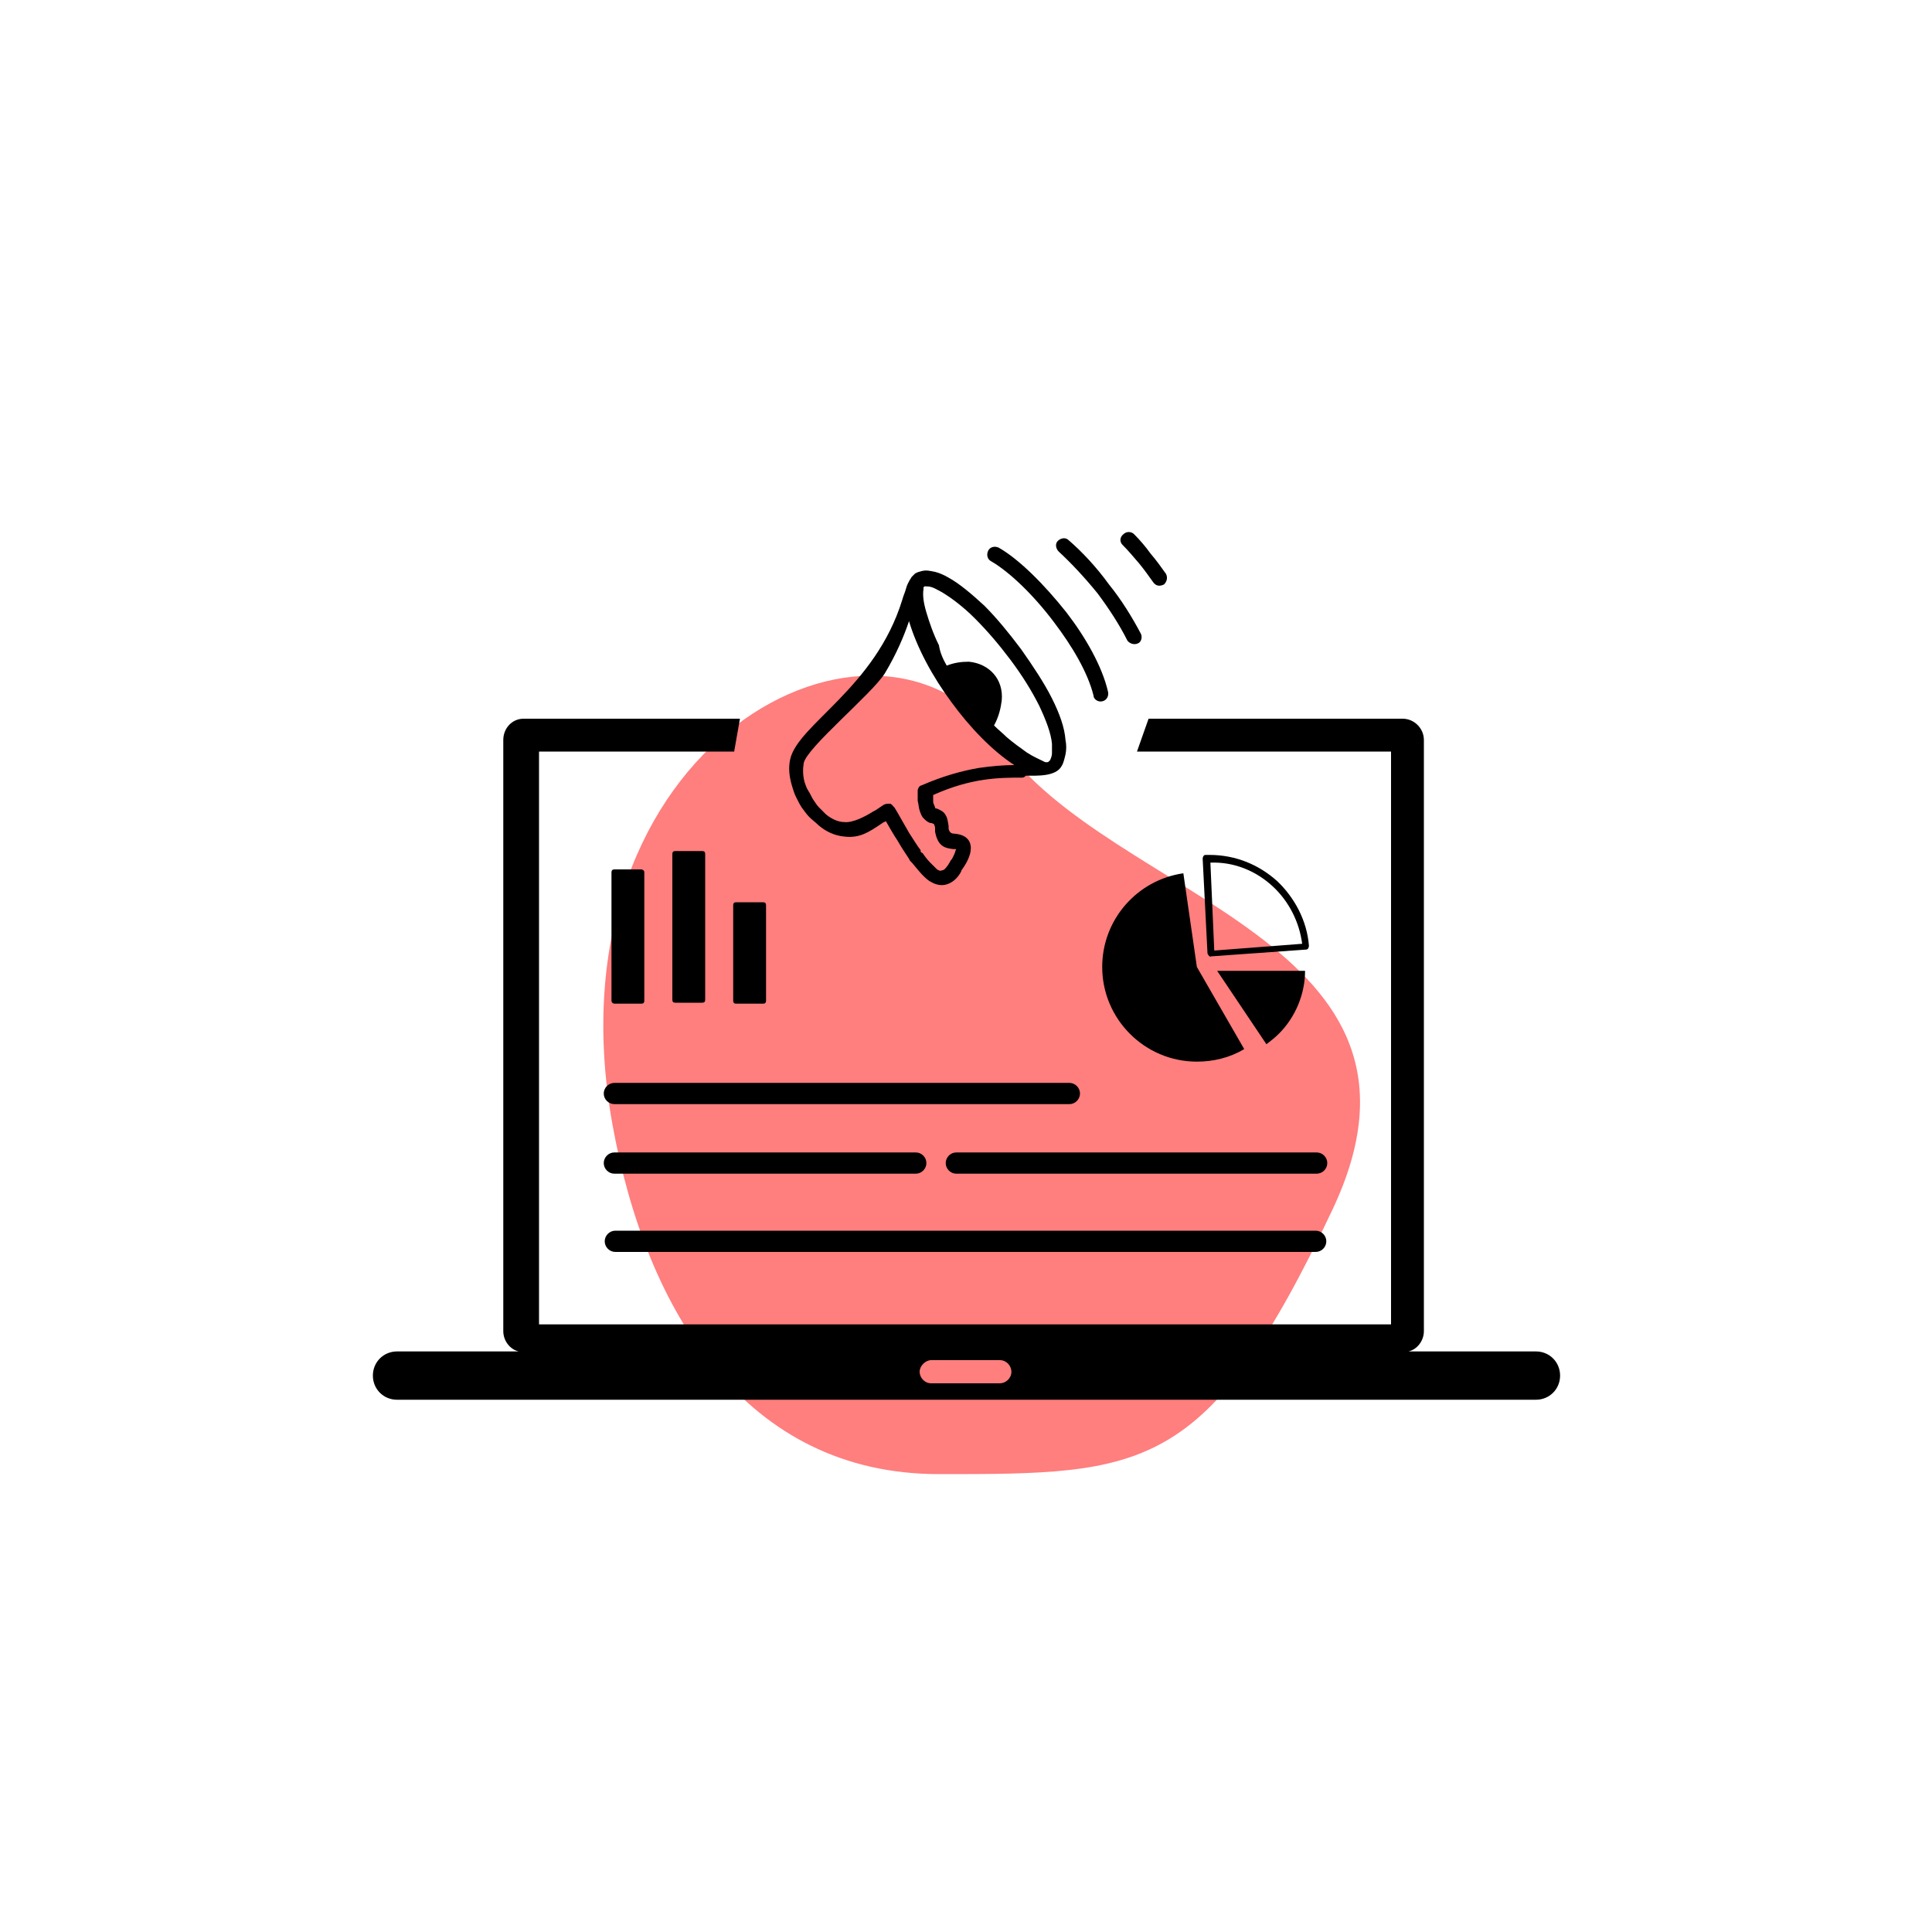
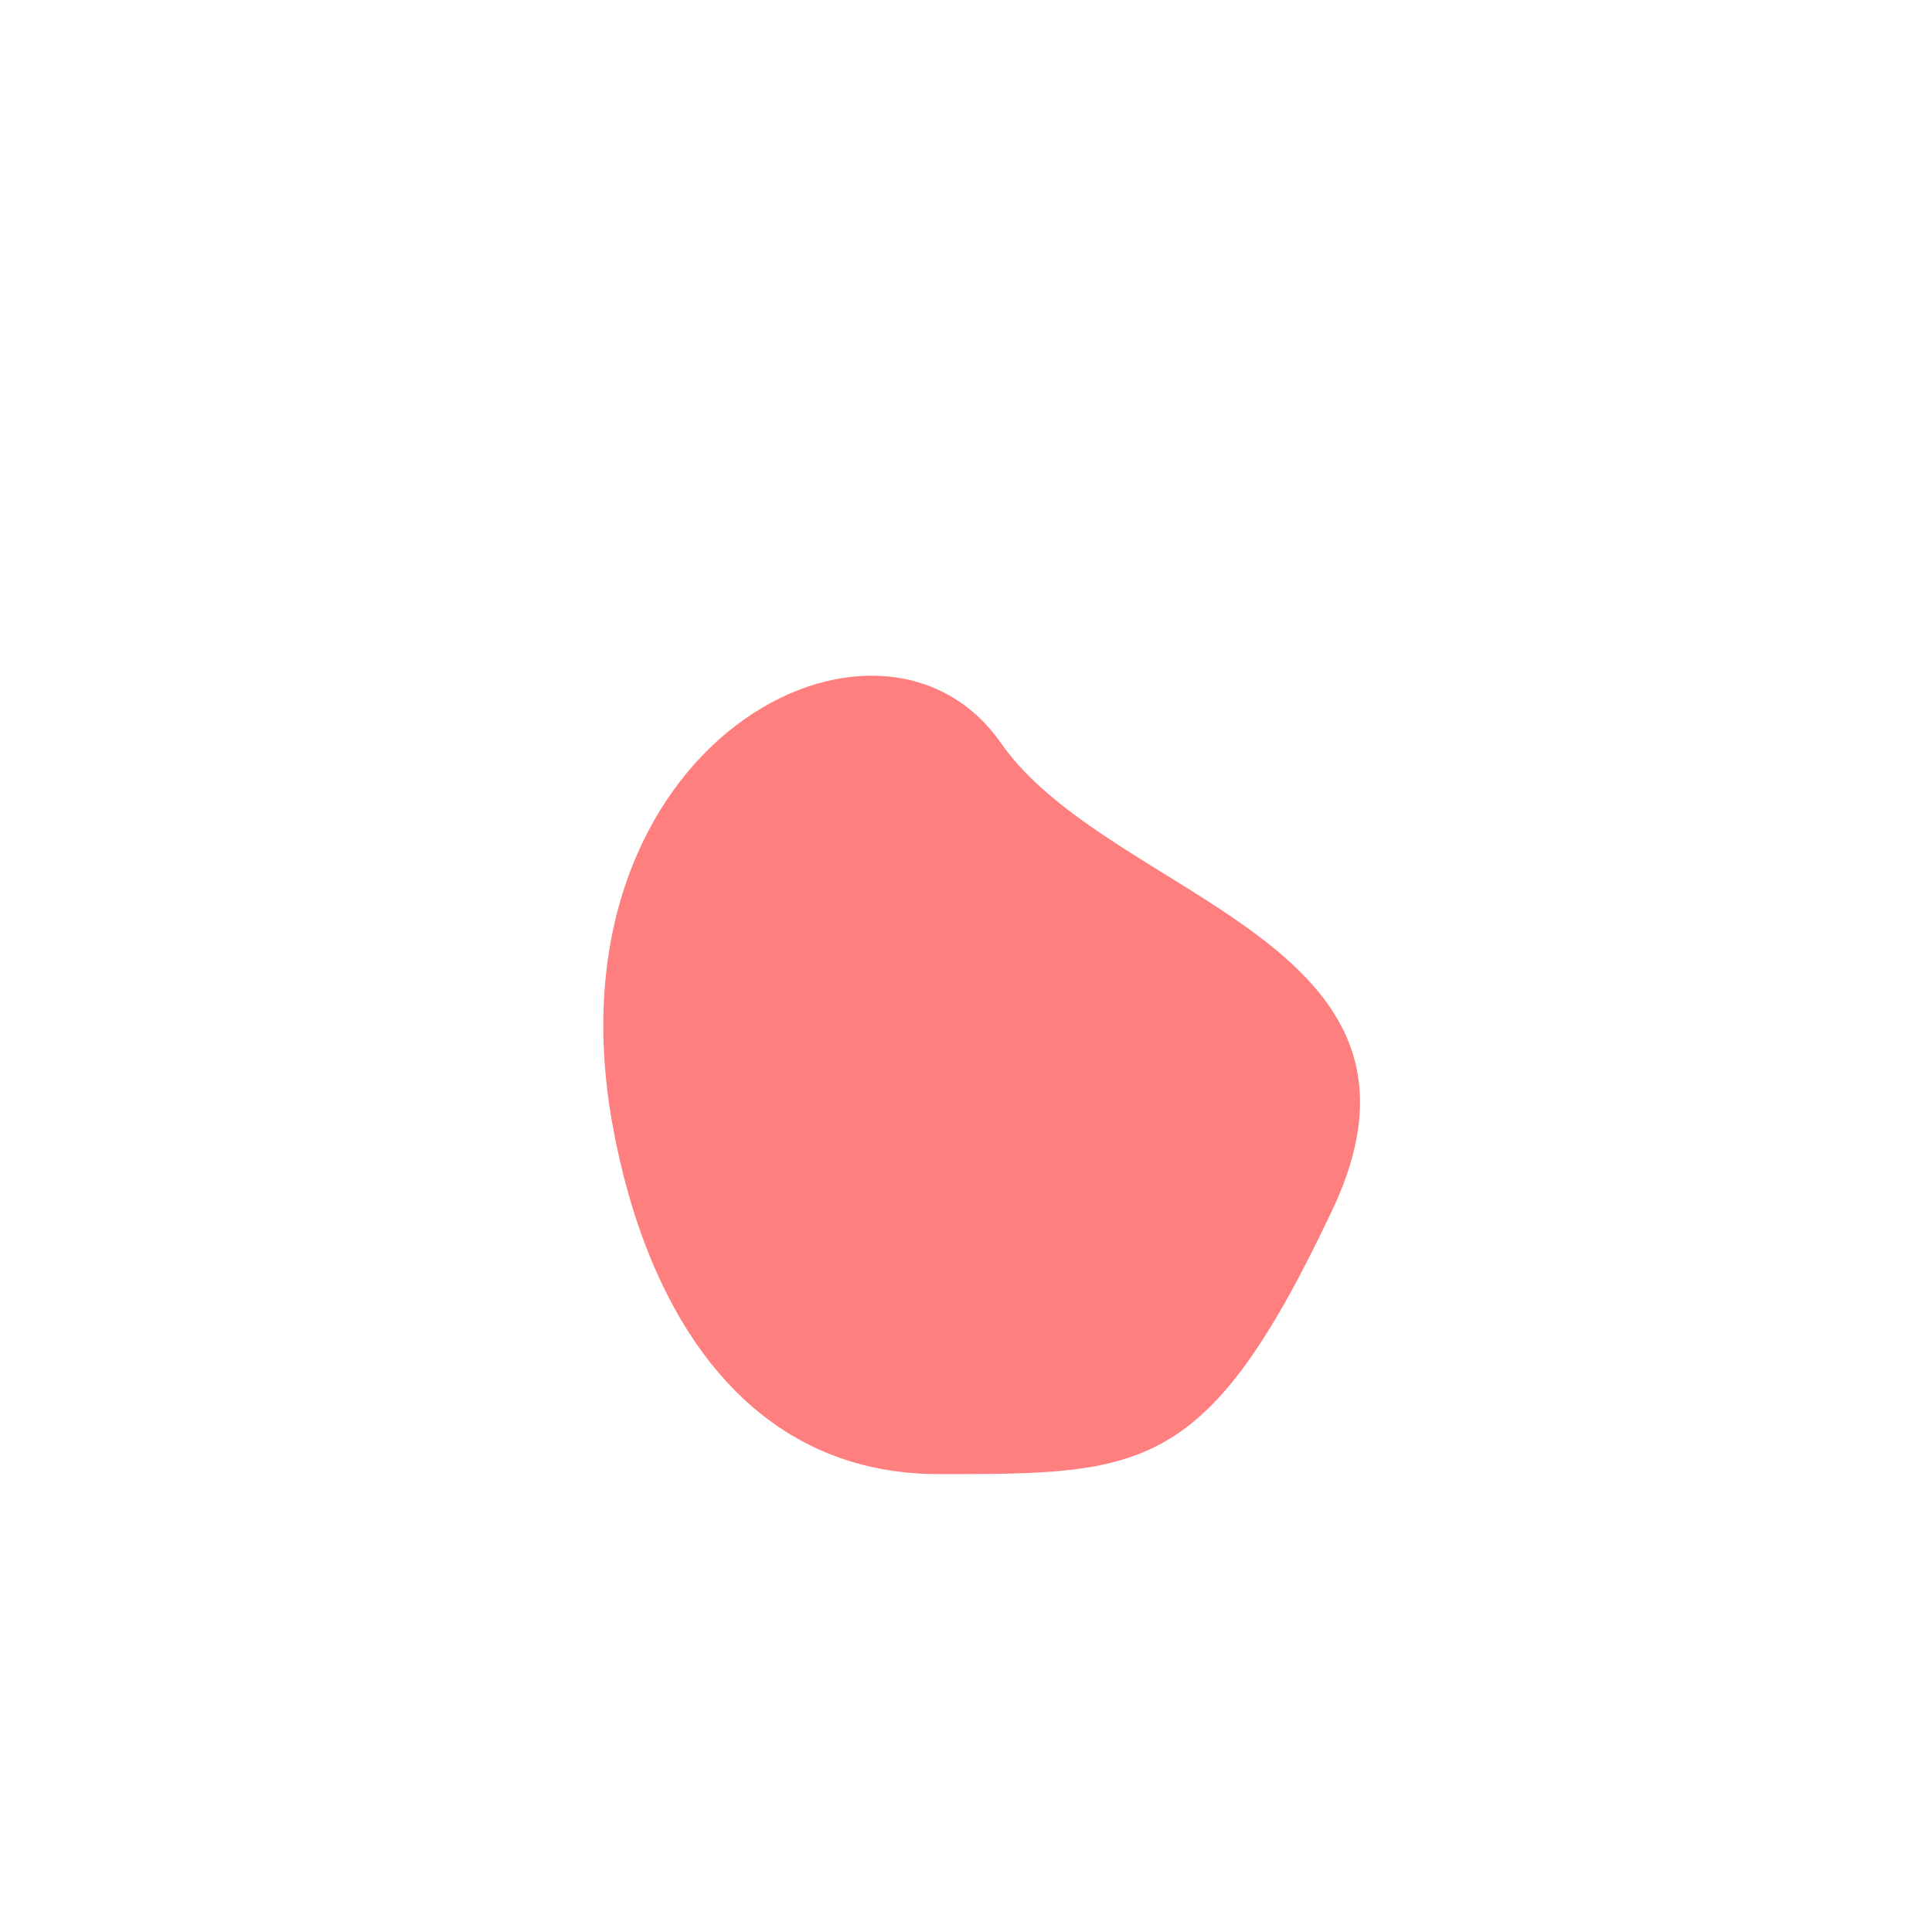
<svg xmlns="http://www.w3.org/2000/svg" version="1.1" id="Layer_1" x="0px" y="0px" viewBox="0 0 200 200" style="enable-background:new 0 0 200 200;" xml:space="preserve">
  <style type="text/css"> .st0{opacity:0.94;fill:#FF7676;} .st1{fill-rule:evenodd;clip-rule:evenodd;} </style>
  <path class="st0" d="M137.9,125.3c-12.9,27.3-19.5,27.3-40.7,27.3c-20,0-30.3-16.8-33.8-36.2C56.3,76.9,91.1,59,103.6,76.9 C114.9,93.1,151.2,97.3,137.9,125.3z" />
  <g>
-     <path class="st1" d="M126,100.5l9.1,0c0,2.4-1,4.8-2.7,6.5c-0.4,0.4-0.9,0.8-1.3,1.1L126,100.5L126,100.5L126,100.5z M116.2,56.4 c-0.3-0.3-0.3-0.8,0.1-1.1c0.3-0.3,0.8-0.3,1.1,0c0.6,0.6,1.2,1.3,1.7,2c0.6,0.7,1.1,1.4,1.6,2.1c0.2,0.4,0.1,0.8-0.2,1.1 c-0.4,0.2-0.8,0.2-1.1-0.2c-0.5-0.7-1-1.4-1.5-2C117.3,57.6,116.8,57,116.2,56.4L116.2,56.4z M102.6,58.1c-0.4-0.2-0.5-0.7-0.3-1.1 c0.2-0.4,0.7-0.5,1.1-0.3c2.1,1.2,4.7,3.8,7,6.7c2,2.6,3.7,5.6,4.3,8.2c0.1,0.4-0.1,0.9-0.6,1c-0.4,0.1-0.9-0.2-0.9-0.6 c-0.6-2.4-2.2-5.1-4.1-7.6C107,61.6,104.5,59.2,102.6,58.1L102.6,58.1z M109.6,57.1c-0.3-0.3-0.4-0.8-0.1-1.1 c0.3-0.3,0.8-0.4,1.1-0.1c1.4,1.2,2.9,2.8,4.2,4.6c1.3,1.6,2.4,3.4,3.3,5.1c0.2,0.4,0,0.9-0.3,1c-0.4,0.2-0.9,0-1.1-0.3 c-0.8-1.6-1.9-3.3-3.1-4.9C112.3,59.8,110.9,58.3,109.6,57.1L109.6,57.1z M83.2,79c-0.1,0.6-0.1,1.3,0.1,2c0.1,0.3,0.2,0.6,0.4,0.9 c0.2,0.3,0.3,0.6,0.5,0.9c0.2,0.3,0.4,0.6,0.6,0.8c0.2,0.2,0.5,0.5,0.7,0.7l0,0c0.6,0.5,1.3,0.8,1.9,0.8c0.9,0.1,2.2-0.6,3-1.1 l0.2-0.1l0,0c0.3-0.2,0.6-0.4,0.9-0.6c0.2-0.1,0.4-0.1,0.6-0.1s0.3,0.2,0.4,0.3c0,0,0.1,0.1,0.1,0.1l0.3,0.5l0,0 c0.4,0.7,0.8,1.4,1.2,2.1c0.4,0.6,0.8,1.3,1.2,1.8l0,0l0,0.1c0,0.1,0.1,0.2,0.2,0.2l0,0c0.2,0.3,0.5,0.7,0.8,1 c0.3,0.3,0.5,0.5,0.7,0.7l0,0c0.2,0.1,0.3,0.2,0.5,0.1c0.2,0,0.4-0.2,0.6-0.5c0.1-0.1,0.1-0.2,0.2-0.3l0.1-0.2l0,0 c0.2-0.2,0.3-0.5,0.4-0.7c0.1-0.2,0.1-0.4,0.2-0.5c-0.1,0-0.2,0-0.3,0h0c-0.8-0.1-1.6-0.2-1.9-1.8v0l0,0l0-0.2l0,0 c0-0.2,0-0.4-0.1-0.5c0-0.1,0-0.1,0-0.1v0c0,0,0,0,0,0l0,0l0,0c-0.1,0-0.2-0.1-0.3-0.1l-0.1,0h0l0,0c-0.3-0.1-0.5-0.3-0.7-0.5 c-0.2-0.2-0.3-0.5-0.4-0.8l0,0c-0.1-0.3-0.1-0.6-0.2-1c0-0.4,0-0.8,0-1.1v0c0-0.1,0.1-0.2,0.1-0.3l0,0c0.1-0.1,0.2-0.2,0.3-0.2 c0,0,0,0,0,0c2.3-1,4.2-1.5,5.9-1.8c1.4-0.2,2.6-0.3,3.7-0.3c-2.3-1.5-4.6-3.9-6.5-6.5c-2-2.7-3.6-5.7-4.4-8.4 c-0.5,1.5-1.3,3.4-2.5,5.4C90.3,71.8,83.5,77.4,83.2,79L83.2,79z M98,68.9c0.8-0.3,1.5-0.4,2.3-0.4c2.1,0.2,3.6,1.8,3.4,4 c-0.1,0.8-0.3,1.7-0.8,2.6c0.4,0.4,0.9,0.8,1.3,1.2c0.7,0.6,1.4,1.1,2.1,1.6c0.6,0.4,1.3,0.7,1.9,1c0.1,0,0.1,0,0.2,0 c0.1,0,0.1,0,0.2-0.1c0,0,0.1-0.1,0.1-0.1c0.1-0.2,0.2-0.5,0.2-0.7c0-0.3,0-0.6,0-1l0,0c-0.1-1.1-0.6-2.4-1.3-3.9 c-0.8-1.6-1.8-3.2-3-4.8c-1.2-1.6-2.4-3-3.7-4.3c-1.2-1.2-2.4-2.1-3.4-2.7l0,0c-0.4-0.2-0.7-0.4-1-0.5l0,0 c-0.3-0.1-0.5-0.1-0.7-0.1l0,0c-0.1,0-0.1,0-0.1,0l0,0l0,0l0,0c0,0-0.1,0.1-0.1,0.1c0,0,0,0.1,0,0.1l0,0.1v0v0 c-0.1,0.6,0,1.4,0.3,2.4c0.3,1,0.7,2.2,1.3,3.4C97.3,67.5,97.6,68.2,98,68.9L98,68.9z M96.7,85.3L96.7,85.3L96.7,85.3L96.7,85.3 L96.7,85.3L96.7,85.3z M105.8,80.5L105.8,80.5L105.8,80.5c-2.3,0-5.2,0-9.2,1.8c0,0.2,0,0.3,0,0.5c0,0.2,0,0.4,0.1,0.5l0,0 c0,0.1,0.1,0.2,0.1,0.3c0,0.1,0.1,0.1,0.1,0.1l0.1,0h0l0,0l0,0c0.4,0.2,0.7,0.3,0.9,0.7v0c0.2,0.3,0.2,0.6,0.3,1.1l0,0l0,0.1v0l0,0 l0,0.2v0c0.1,0.4,0.3,0.5,0.6,0.5l0,0l0,0c1.2,0.1,1.7,0.7,1.7,1.5c0,0.7-0.4,1.5-0.9,2.2l0,0c-0.1,0.1-0.1,0.2-0.1,0.2 c0,0.1-0.1,0.1-0.1,0.2l0,0c0,0,0,0,0,0c-0.5,0.8-1.1,1.1-1.6,1.2c-0.6,0.1-1.1-0.1-1.6-0.4c-0.7-0.5-1.2-1.2-1.8-1.9l-0.1-0.1 l-0.1-0.1l0,0l0,0l-0.1-0.2l0,0c-0.4-0.6-0.8-1.2-1.2-1.9c-0.4-0.6-0.8-1.3-1.2-2l0,0c-0.1,0.1-0.2,0.1-0.2,0.1l0,0l0,0l-0.3,0.2 l0,0c-1.2,0.8-2.2,1.5-3.8,1.3c-1-0.1-1.9-0.5-2.7-1.2c-0.3-0.3-0.6-0.5-0.9-0.8c-0.3-0.3-0.5-0.6-0.8-1c-0.2-0.3-0.4-0.7-0.6-1.1 c-0.2-0.4-0.3-0.8-0.4-1.1v0c-0.3-1-0.4-1.9-0.2-2.8c0.8-3.6,8.8-7.4,11.6-16.5v0c0.1-0.4,0.3-0.8,0.4-1.2l0,0 c0.1-0.4,0.3-0.7,0.4-0.9l0,0c0.1-0.1,0.1-0.2,0.2-0.3c0.1-0.1,0.2-0.2,0.3-0.3c0.1-0.1,0.2-0.1,0.4-0.2c0.1,0,0.3-0.1,0.4-0.1l0,0 c0.4-0.1,0.8,0,1.3,0.1c0.4,0.1,0.9,0.3,1.4,0.6l0,0c1.1,0.6,2.4,1.7,3.7,2.9c1.3,1.3,2.6,2.9,3.8,4.5c1.2,1.7,2.4,3.5,3.2,5.1 c0.8,1.6,1.3,3,1.4,4.3c0.1,0.5,0.1,1,0,1.5c-0.1,0.4-0.2,0.9-0.4,1.2l0,0c-0.6,1.1-2.5,1-3.7,1C106,80.5,105.9,80.5,105.8,80.5 L105.8,80.5z M54.2,74.4h22.4L76,77.8H55.8v59.3H144V77.8h-26.3l1.2-3.4h26.3c1.2,0,2.2,1,2.2,2.2v61.2c0,1-0.7,1.9-1.6,2.1h13.2 c1.4,0,2.5,1.1,2.5,2.5l0,0c0,1.4-1.1,2.5-2.5,2.5H41.1c-1.4,0-2.5-1.1-2.5-2.5l0,0c0-1.4,1.1-2.5,2.5-2.5h12.6 c-0.9-0.2-1.6-1.1-1.6-2.1V76.6C52.1,75.4,53,74.4,54.2,74.4L54.2,74.4z M96.4,140.8h7.1c0.7,0,1.2,0.6,1.2,1.2l0,0 c0,0.7-0.6,1.2-1.2,1.2h-7.1c-0.7,0-1.2-0.6-1.2-1.2l0,0C95.2,141.4,95.8,140.8,96.4,140.8L96.4,140.8z M76.2,93.4h2.8 c0.2,0,0.3,0.1,0.3,0.3v9.9c0,0.2-0.1,0.3-0.3,0.3h-2.8c-0.2,0-0.3-0.1-0.3-0.3v-9.9C75.9,93.5,76,93.4,76.2,93.4L76.2,93.4z M63.6,90h2.8c0.1,0,0.3,0.1,0.3,0.3v13.3c0,0.2-0.1,0.3-0.3,0.3h-2.8c-0.1,0-0.3-0.1-0.3-0.3V90.3C63.3,90.1,63.4,90,63.6,90 L63.6,90z M69.9,88.1h2.8c0.2,0,0.3,0.1,0.3,0.3v15.1c0,0.2-0.1,0.3-0.3,0.3h-2.8c-0.2,0-0.3-0.1-0.3-0.3V88.4 C69.6,88.2,69.7,88.1,69.9,88.1L69.9,88.1z M63.7,129.6c-0.6,0-1.1-0.5-1.1-1.1s0.5-1.1,1.1-1.1h72.5c0.6,0,1.1,0.5,1.1,1.1 s-0.5,1.1-1.1,1.1H63.7L63.7,129.6z M63.6,121.5c-0.6,0-1.1-0.5-1.1-1.1s0.5-1.1,1.1-1.1h31.2c0.6,0,1.1,0.5,1.1,1.1 s-0.5,1.1-1.1,1.1H63.6L63.6,121.5z M99,121.5c-0.6,0-1.1-0.5-1.1-1.1s0.5-1.1,1.1-1.1h37.3c0.6,0,1.1,0.5,1.1,1.1 s-0.5,1.1-1.1,1.1H99L99,121.5z M63.6,114.3c-0.6,0-1.1-0.5-1.1-1.1s0.5-1.1,1.1-1.1h47.1c0.6,0,1.1,0.5,1.1,1.1s-0.5,1.1-1.1,1.1 H63.6L63.6,114.3z M125,98.7l-0.5-9.8c0-0.2,0.1-0.4,0.3-0.4c0.1,0,0.1,0,0.2,0c0.1,0,0.1,0,0.2,0c2.7,0,5.1,1,7,2.7 c1.8,1.7,3.1,4.1,3.3,6.7c0,0.2-0.1,0.4-0.3,0.4l-9.8,0.7C125.2,99.1,125.1,98.9,125,98.7C125,98.7,125,98.7,125,98.7L125,98.7 L125,98.7z M125.3,89.3l0.4,9.1l9.1-0.7c-0.3-2.3-1.4-4.4-3-5.9C130.1,90.2,127.8,89.2,125.3,89.3L125.3,89.3L125.3,89.3 L125.3,89.3z M123.9,100.1l4.9,8.5c-1.5,0.9-3.2,1.3-4.9,1.3c-5.4,0-9.8-4.4-9.8-9.8c0-4.9,3.6-9,8.4-9.7L123.9,100.1L123.9,100.1z " />
-   </g>
+     </g>
</svg>